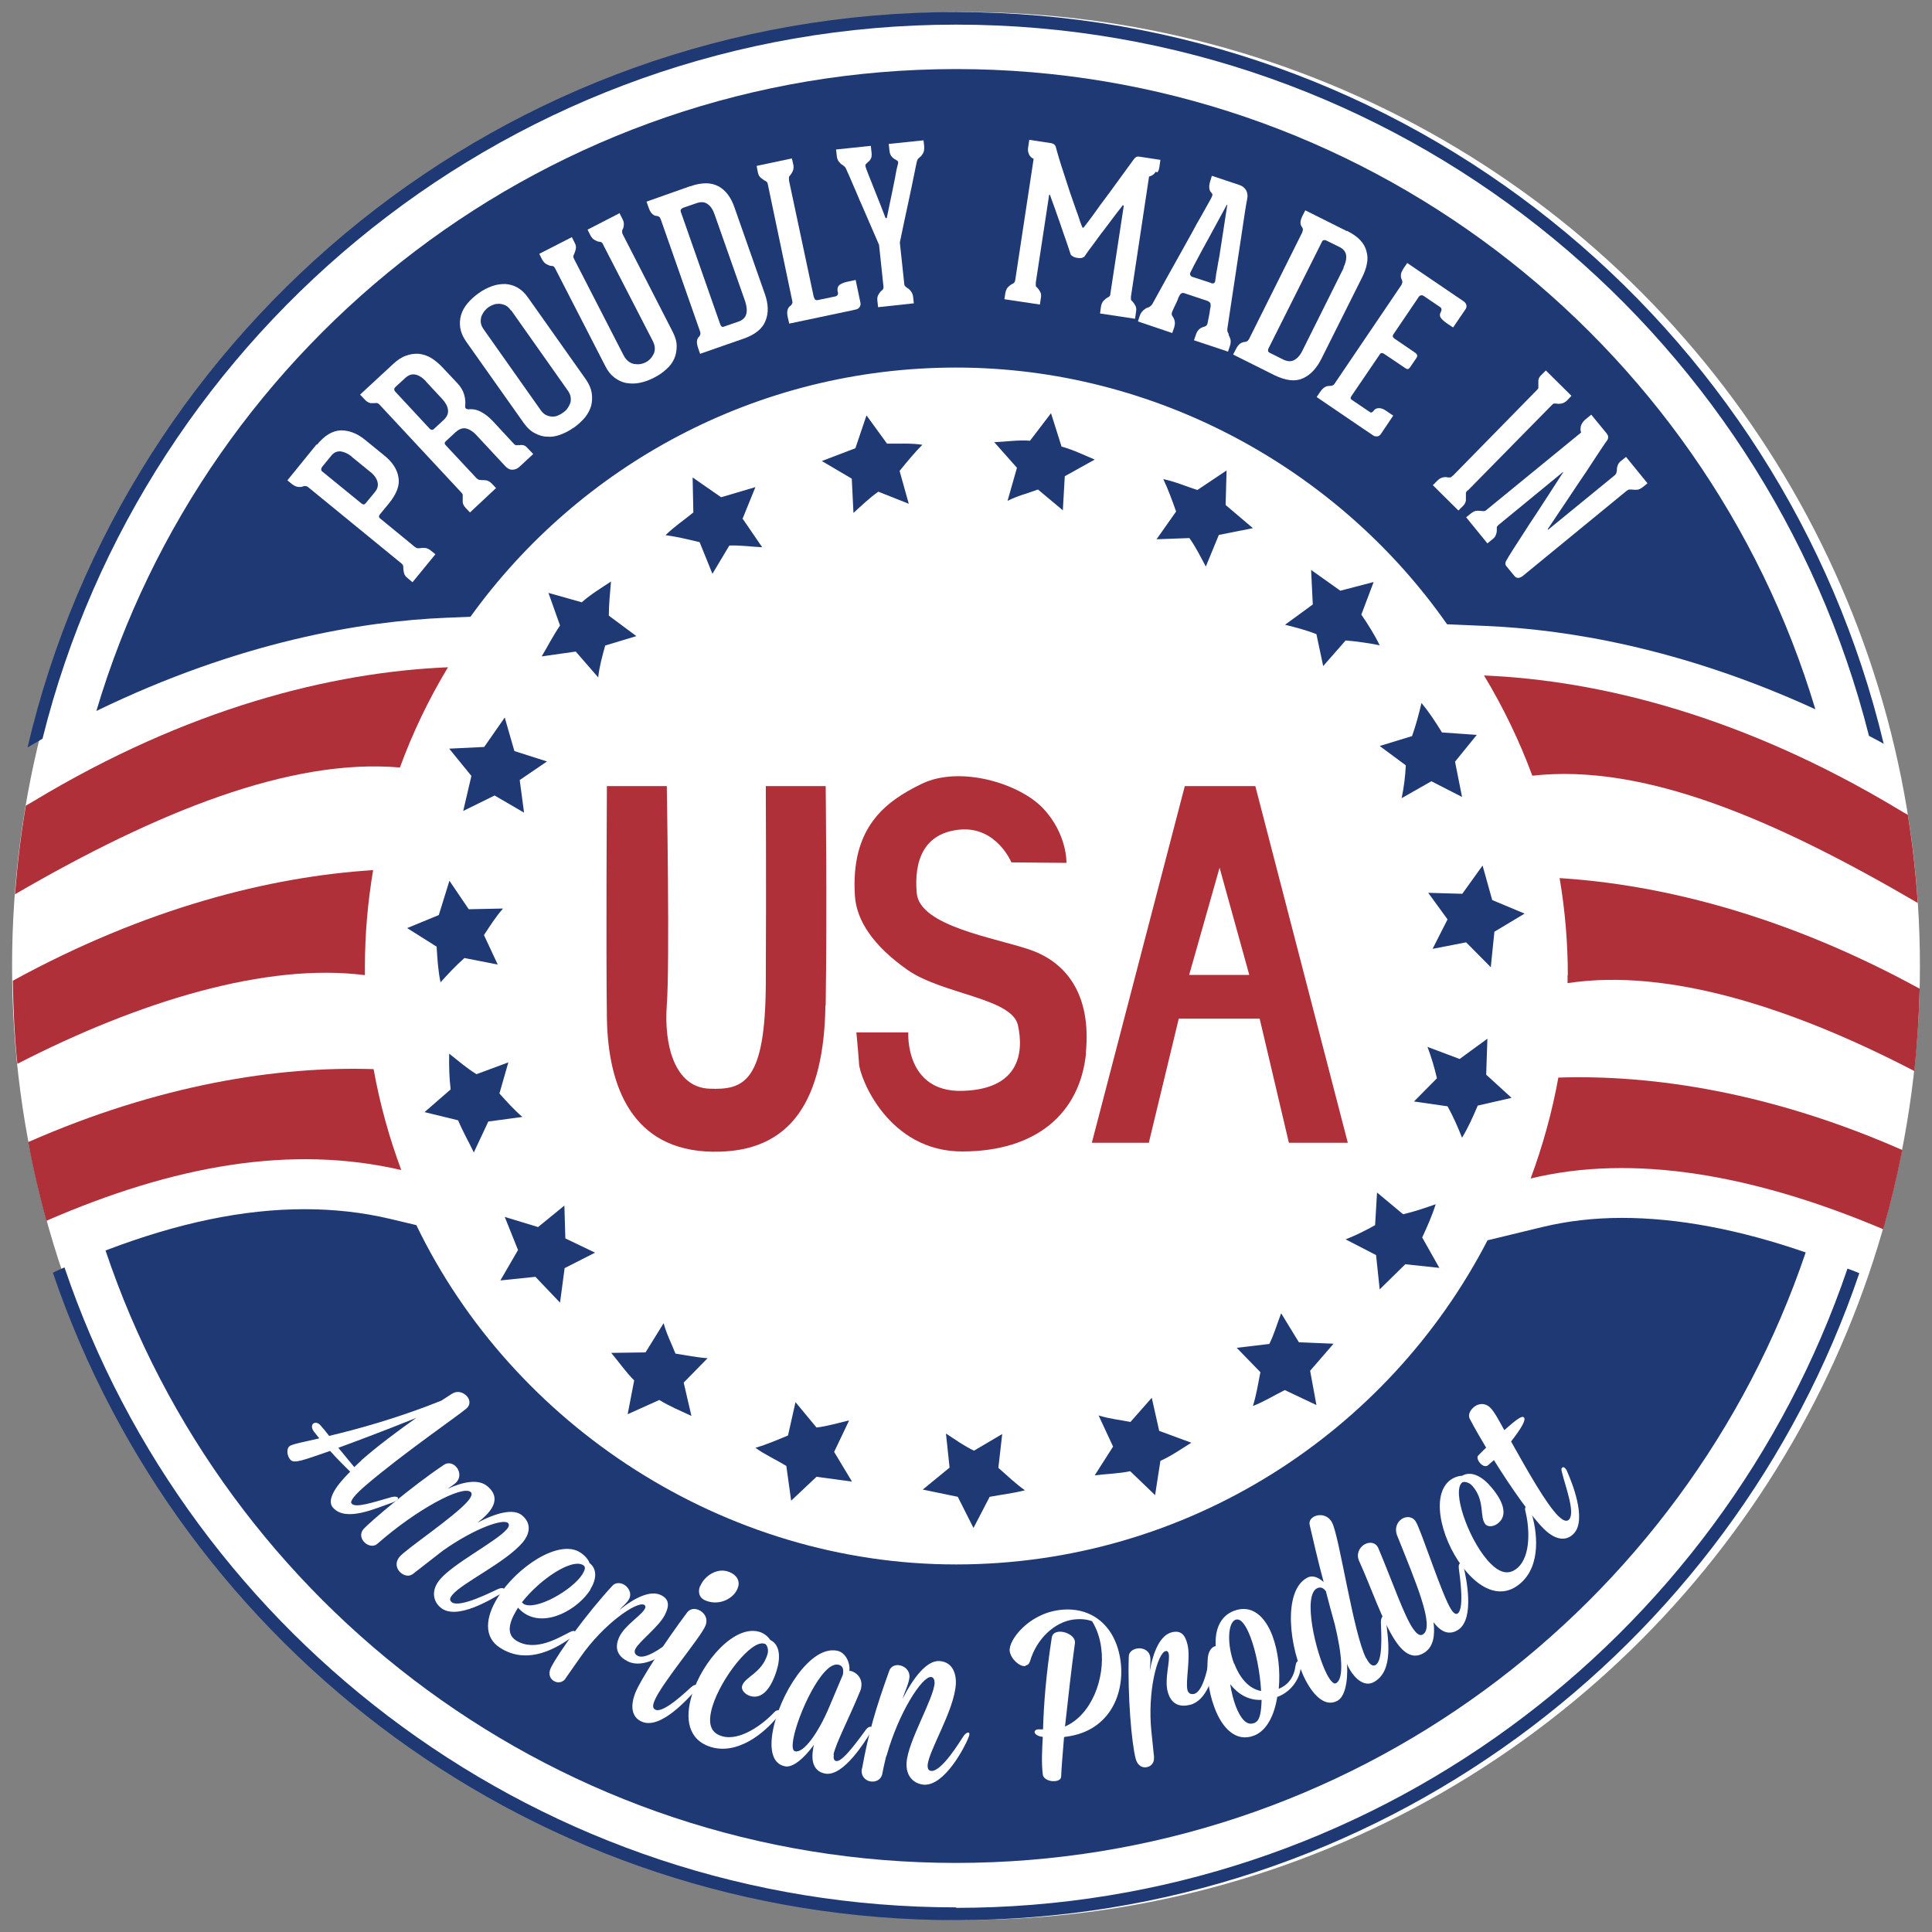
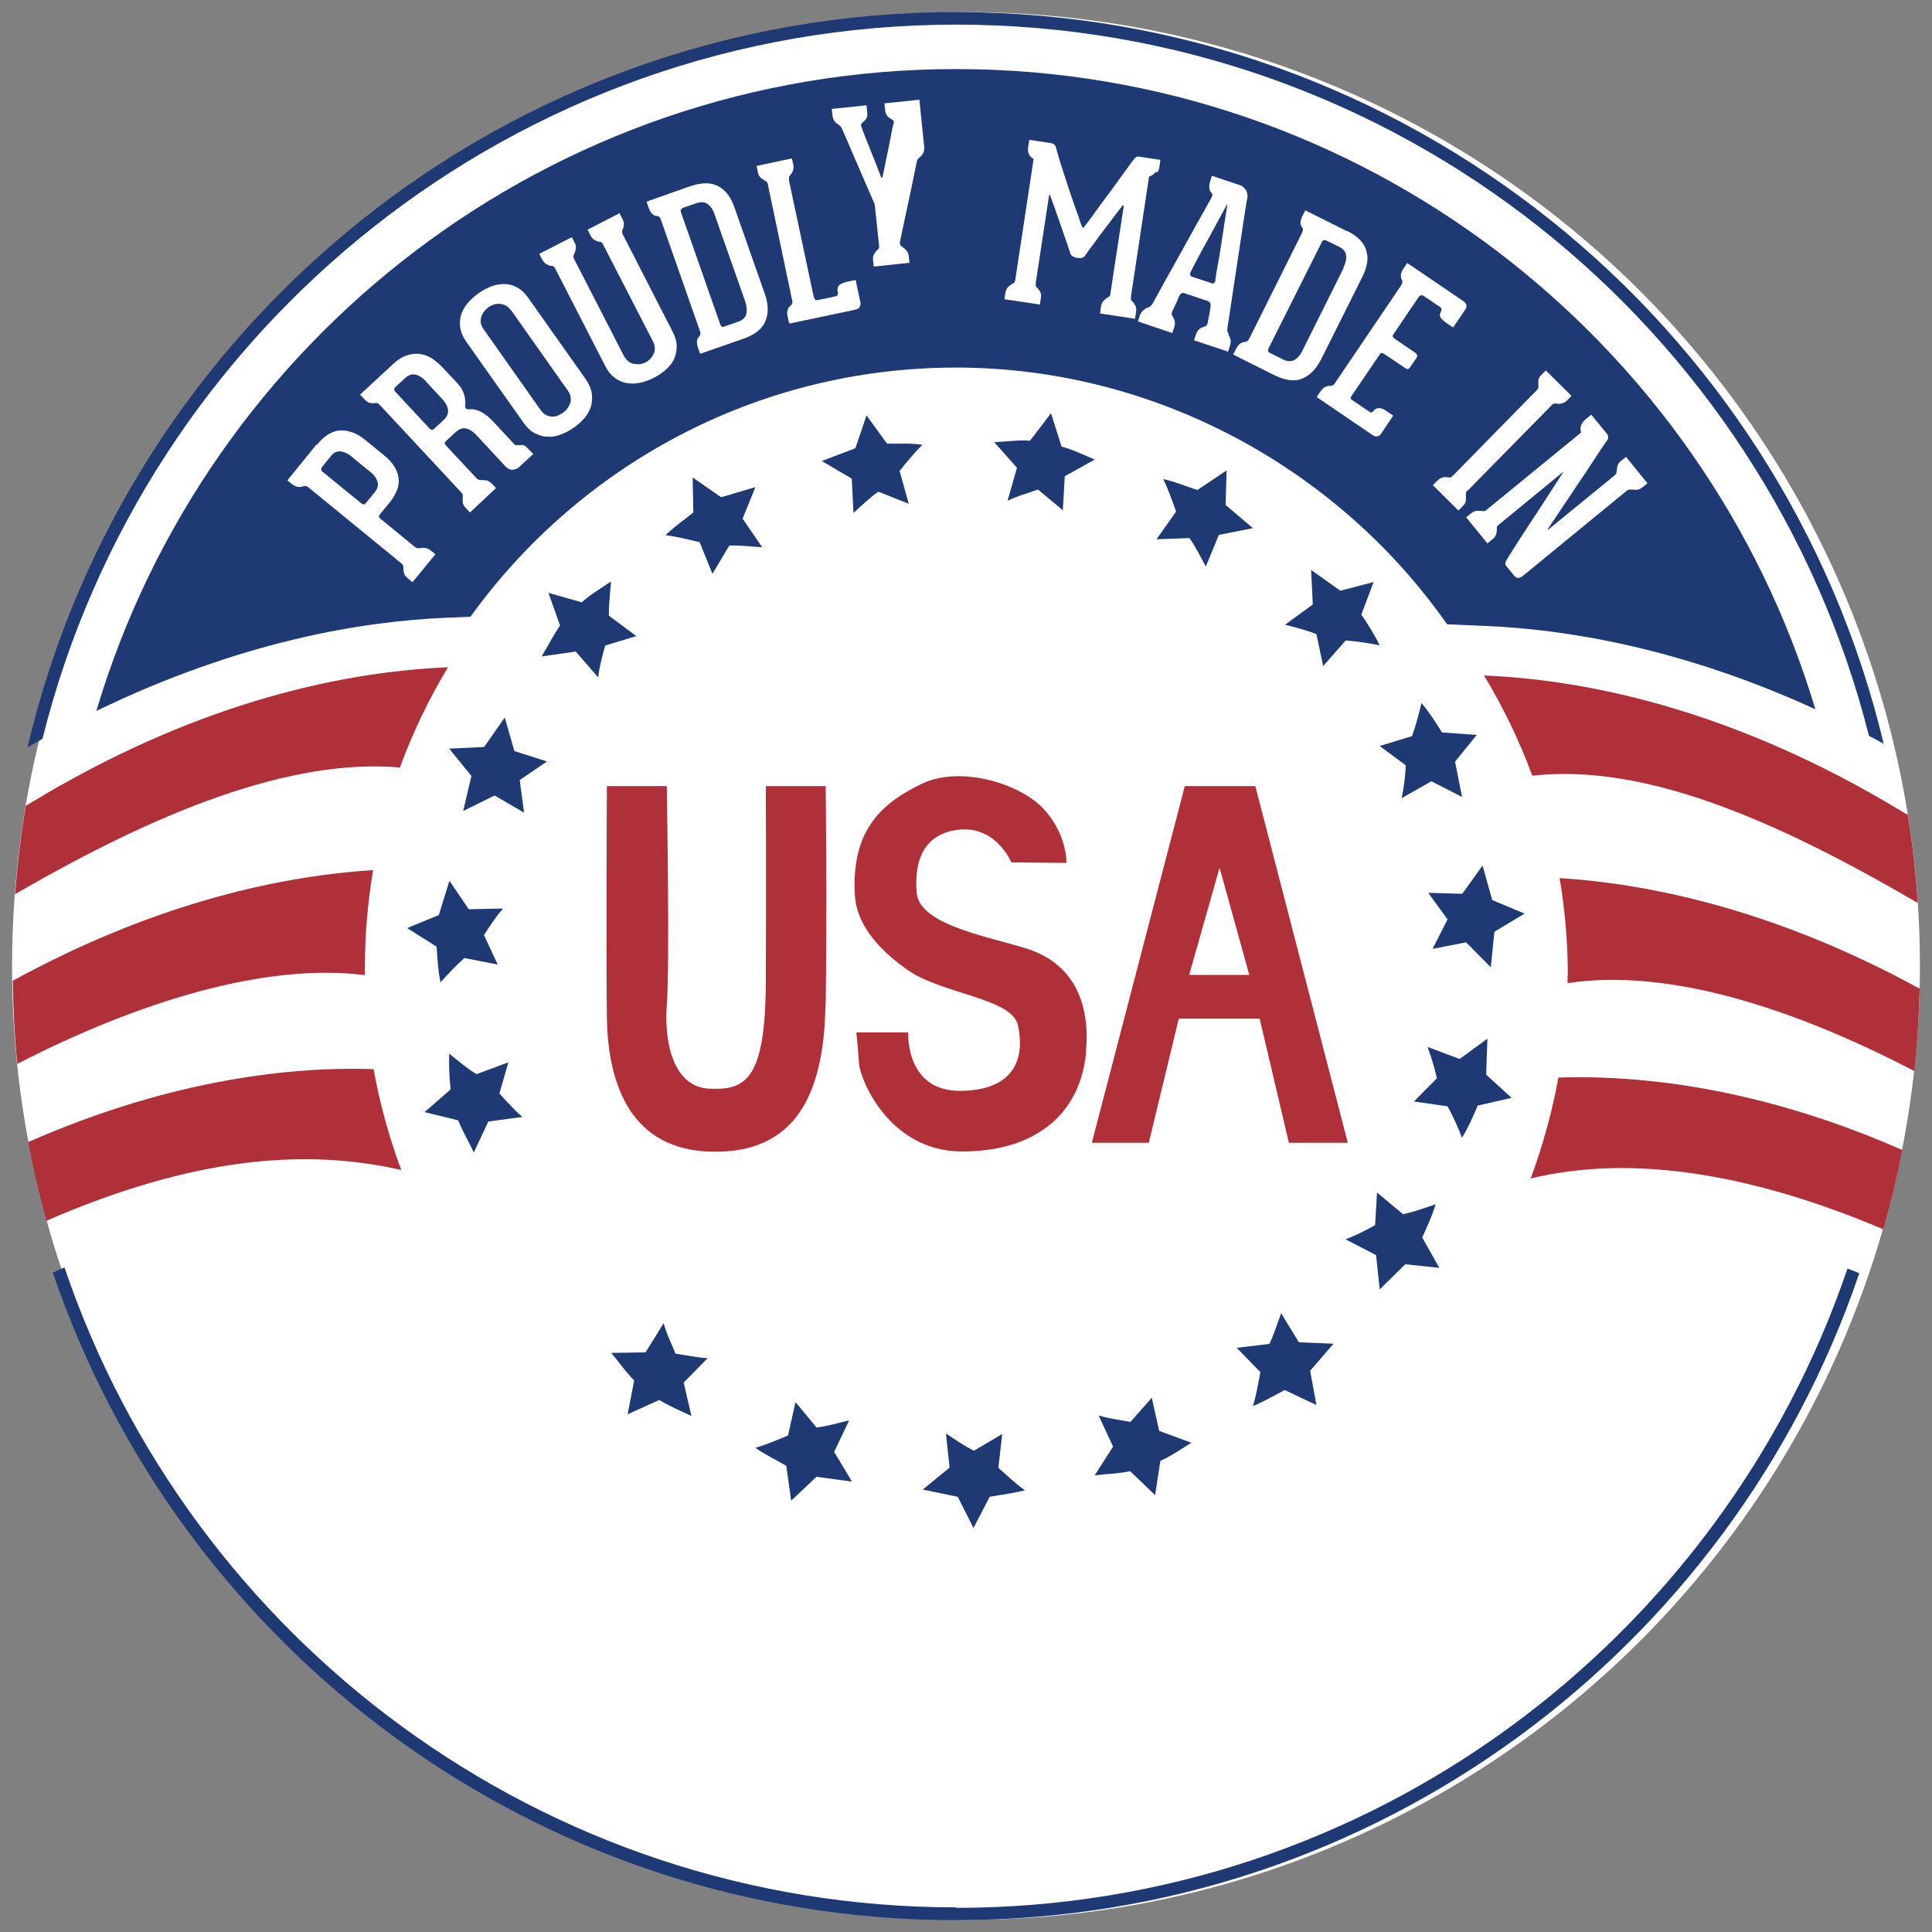
<svg xmlns="http://www.w3.org/2000/svg" id="Ebene_1" viewBox="0 0 80 80">
  <rect x="0" y="0" width="80" height="80" fill="#808080" stroke="none" />
  <circle cx="40" cy="40" r="39.5" fill="#fff" stroke-width="0" />
  <path d="m39.59.5C20.89.5,5.23,13.5,1.14,30.95c.21-.12.41-.24.62-.36C5.98,13.63,21.33,1.02,39.59,1.02s33.53,12.54,37.8,29.45c.2.11.41.21.61.33C73.85,13.42,58.23.5,39.59.5Z" fill="#1e3974" stroke-width="0" />
  <path d="m39.59,78.98c-17.13,0-31.71-11.11-36.92-26.5-.16.07-.32.14-.48.22,5.29,15.58,20.03,26.81,37.4,26.81s32.11-11.22,37.4-26.79c-.16-.07-.32-.13-.49-.19-5.23,15.37-19.79,26.47-36.91,26.47Z" fill="#1e3974" stroke-width="0" />
  <path d="m39.59,2.86C22.78,2.86,8.55,14.09,3.99,29.44c5.93-2.88,11.03-3.72,14.49-3.86l1-.04c4.5-6.25,11.84-10.32,20.11-10.32s15.84,4.21,20.33,10.63l1.62.07c3.29.14,8.07.9,13.63,3.45C70.58,14.05,56.37,2.86,39.59,2.86Z" fill="#1e3974" stroke-width="0" />
-   <path d="m61.6,51.35c-4.12,7.97-12.44,13.43-22.02,13.43s-18.33-5.74-22.34-14.05l-1.09-.26c-1.14-.27-2.33-.4-3.54-.4-2.52,0-5.23.56-8.24,1.71,4.94,14.72,18.85,25.36,35.21,25.36s30.22-10.6,35.19-25.28c-2.75-.95-5.3-1.43-7.61-1.43-1.16,0-2.27.13-3.3.38l-2.27.55Z" fill="#1e3974" stroke-width="0" />
  <path d="m13.62,59.46c1.17-.28,2.8-.72,4.65-1.46l.45-.29c.22-.14.46-.06.61.1.13.14.16.35,0,.5-.29.26-2.7,1.92-4.19,3.2-.43.37-.67.65-.58.75.16.19.82-.03,1.66-.27.13-.03.22-.02.25.02.02.03.02.07-.04.11-.03.03-.09.06-.16.09-.75.26-1.95.82-2.48.22-.27-.3.07-.86.71-1.49-.23-.23-.53-.52-.83-.86-1.14.39-1.49.54-1.65.36-.13-.15-.17-.43-.04-.55.11-.1.66-.19,1.24-.33l-.22-.28c-.11-.14-.1-.28-.03-.33.07-.06.2-.05.3.07.1.11.23.27.37.45Zm1.34,1.01c.67-.59,1.5-1.21,2.28-1.76-1.32.53-2.41.94-3.23,1.24l.66.8c.09-.09.19-.18.29-.27Z" fill="#fff" stroke-width="0" />
  <path d="m15.11,63.88c-.15-.13-.23-.36-.06-.56.22-.26,2.03-1.8,3.34-2.67.15-.1.33-.06.45.04.18.15.26.44.08.66-.03.04-.06.08-.39.3.68-.31,1.29-.41,1.65-.11.66.55.09,1.13-.41,1.51.78-.41,1.5-.6,1.85-.3.45.38.26.83.03,1.11-.71.84-2.5,1.67-2.92,2.18-.1.12-.13.21-.03.3.33.27,1.71-.45,1.92-.54.11-.05.2-.05.24-.02.03.02.03.08-.02.13-.03.03-.07.06-.13.1-.33.18-1.8,1.11-2.46.56-.31-.25-.42-.71-.03-1.17.55-.66,2.33-1.57,2.76-2.07.1-.11.12-.21.05-.27-.2-.17-1.32.19-2.68,1.14-.38.3-.8.62-1.26.98-.15.11-.34.07-.49-.05-.18-.15-.26-.41-.06-.66.27-.33,2.29-1.67,2.84-2.32.14-.17.19-.3.11-.37-.35-.29-2.23.71-3.87,2.15-.14.12-.34.09-.49-.03Z" fill="#fff" stroke-width="0" />
  <path d="m24.45,65.82c-.51.81-1.82,1.56-2.71,1-.1-.06-.2-.15-.29-.25-.23.37-.6,1.03-.08,1.36.8.5,1.8-.14,2.23-.35.1-.05.16-.06.21-.03.03.02.04.07,0,.12-.02.03-.06.07-.1.1-.97.71-2.02,1.08-2.99.47-.72-.45-.61-1.29-.11-2.09.78-1.26,2.53-2.43,3.41-1.87.19.12.34.29.39.44.33.26.29.68.03,1.1Zm-2.78.59c.5.31,2.04-.57,2.45-1.23.08-.14.16-.29.03-.37-.48-.3-1.81.6-2.54,1.54.02.02.04.03.06.05Z" fill="#fff" stroke-width="0" />
  <path d="m23.43,69.49c-.12.18-.32.21-.47.13-.17-.08-.28-.29-.15-.56.31-.62,1.47-2.23,2.55-3.4.12-.13.3-.13.45-.06.2.1.37.36.24.61-.07.15-.29.32-.41.46.66-.53,1.3-.83,1.73-.62.33.16.36.42.17.8-.24.5-1.08,1.12-1.23,1.43-.06.12-.03.23.11.29.29.15.98-.32,1.3-.6.12-.11.22-.16.28-.13.1.05-.03.22-.08.27-.39.44-1.29.99-1.91.69-.36-.17-.62-.49-.36-1.03.24-.49.93-.89,1.06-1.17.03-.06.02-.12-.04-.15-.3-.15-1.66.77-2.63,2.16l-.61.87Z" fill="#fff" stroke-width="0" />
  <path d="m27.1,70.43c-.08.19-.08.32.05.37.34.14,1.29-.78,1.47-.94.1-.08.17-.11.22-.09.04.02.05.06.03.12-.02.05-.05.09-.1.14-.26.27-1.39,1.58-2.17,1.27-.36-.14-.56-.52-.29-1.21.22-.55,1.24-2.12,2.15-3.33.11-.14.29-.17.46-.1.23.09.42.35.29.66-.2.49-1.84,2.41-2.12,3.13Zm1.9-4.76c.16-.4.69-.78,1.19-.58.38.15.46.44.35.69-.15.39-.73.73-1.31.5-.29-.11-.34-.37-.24-.61Z" fill="#fff" stroke-width="0" />
  <path d="m31.64,68.06c-.53-.16-1.78,1.42-2.14,2.6-.19.64-.12,1.08.39,1.23.75.23,1.72-.51,2.15-.97.08-.09.15-.11.2-.1.04.01.06.05.04.11,0,.04-.03.08-.07.14-.58.72-1.68,1.6-2.77,1.27-.95-.29-1.09-1.18-.79-2.15.43-1.41,1.77-2.92,2.79-2.62.21.06.37.21.46.34.41.2.42.75.26,1.26-.21.68-.57,1.21-1.09,1.06-.22-.07-.39-.25-.34-.42.11-.38.81-.52,1.05-1.31.06-.2-.02-.41-.12-.44Z" fill="#fff" stroke-width="0" />
  <path d="m34.53,72.65c-.03.15,0,.25.09.27.2.04.6-.42,1.23-1.29.07-.1.16-.14.21-.13.03,0,.05.04.04.11,0,.04-.03.1-.07.16-.2.32-1.11,1.81-1.86,1.67-.3-.05-.63-.29-.5-1.02,0-.05.02-.12.04-.18-.44.6-.89.96-1.2.9-.53-.1-.65-.7-.51-1.46.27-1.49,1.53-3.54,2.65-3.33.39.07.56.54.52.84h.06c.24.06.5.31.43.68,0,.05-.02.1-.04.15-.49,1.19-1.02,2.18-1.11,2.65Zm-.2-1.95l.57-1.35c.03-.17.04-.38-.2-.42-.66-.12-1.67,2.06-1.85,3.08-.05.29-.04.49.08.51.36.07.96-.78,1.4-1.82Z" fill="#fff" stroke-width="0" />
  <path d="m36.09,73.77c-.21-.01-.43-.18-.41-.47,0-.03.01-.06.02-.09.27-1.48.56-2.46,1.12-4.02.06-.18.22-.25.38-.24.24.02.47.2.46.49-.02.26-.21.65-.29.91.46-.9,1.01-1.6,1.53-1.57.58.04.7.58.68.95-.07,1.12-1.14,2.77-1.17,3.38,0,.13.04.21.15.22.44.03,1.2-1.24,1.33-1.43.06-.1.15-.16.2-.16.03,0,.05.02.05.07,0,.04-.02.1-.05.17-.14.35-.97,1.97-1.83,1.92-.4-.03-.76-.33-.72-.92.06-.89,1.12-2.63,1.16-3.29,0-.13-.04-.24-.15-.25-.37-.02-1.33,1.46-1.83,3.23l-.03.07c-.07.28-.12.51-.16.73-.05.21-.24.31-.42.3Z" fill="#fff" stroke-width="0" />
  <path d="m42.46,68.99c-.24.03-.6-.29-.65-.62-.06-.44.76-1.53,2.04-1.7,1.31-.18,2.35.62,2.55,2.11.18,1.34-.44,2.89-2.23,3.13-.04,0-.07.01-.11.02-.06.72-.11,1.32-.12,1.63,0,.11-.11.18-.24.19-.22.03-.49-.07-.52-.27-.06-.46-.03-1.03,0-1.56-.21-.02-.34-.12-.34-.2,0-.05.04-.1.13-.11.06,0,.13,0,.22,0,.03-1.08.13-2.31.36-3.79.02-.16.13-.23.27-.25.28-.04.66.15.69.4,0,.02,0,.05,0,.07-.15,1.08-.29,2.36-.41,3.45,1.09-.47,1.67-1.98,1.5-3.25-.05-.4-.18-.79-.38-1.11-.25-.09-.51-.1-.76-.07-.78.1-1.53.78-1.81,1.73-.04.12-.1.16-.19.18Z" fill="#fff" stroke-width="0" />
  <path d="m47.78,72.76c.03.22-.11.37-.27.41-.18.05-.4-.04-.48-.33-.18-.67-.34-2.65-.29-4.24,0-.18.14-.29.3-.33.22-.06.51.03.58.3.04.16,0,.43-.01.62.15-.83.44-1.48.91-1.6.36-.09.55.08.65.5.14.54-.09,1.55,0,1.89.04.14.13.19.28.16.32-.08.53-.89.59-1.3.02-.16.06-.26.12-.28.11-.03.12.18.12.26,0,.59-.33,1.6-.99,1.77-.39.1-.79.03-.94-.55-.14-.53.12-1.28.04-1.58-.02-.07-.06-.11-.13-.09-.33.09-.76,1.67-.58,3.36l.11,1.06Z" fill="#fff" stroke-width="0" />
  <path d="m52.89,70.25c-.12.78-.44,1.42-.97,1.62-.74.28-1.31-.3-1.63-1.16-.26-.69-.33-1.42-.28-2.02.01-.2.09-.48.33-.53-.04-.65.17-1.24.76-1.46.74-.28,1.29.24,1.59,1.04.24.64.33,1.45.26,2.19.33-.13.62-.42.69-.93.02-.11.04-.2.11-.22.03,0,.06,0,.08.05.01.04.03.1.03.18,0,.39-.32,1.01-.95,1.25Zm-1.78-1.36c.21.55.58,1.04,1.11,1.13-.04-.74-.21-1.63-.44-2.23-.18-.48-.4-.8-.62-.72-.32.12-.36,1.01-.06,1.82Zm1.12,1.5c-.56.02-.98-.26-1.29-.65.05.32.13.64.23.91.19.49.44.82.75.7.03,0,.06-.02.08-.04.17-.09.23-.45.24-.93Z" fill="#fff" stroke-width="0" />
  <path d="m56.58,68.67c.12.24.25.34.37.28.31-.16.25-1.18.23-1.79,0-.12.04-.21.08-.23.04-.02.07,0,.1.06.02.03.04.09.04.17.06.65.34,2.05-.53,2.5-.35.18-.75-.09-1.03-.62-.01-.02-.04-.08-.06-.14.04.8-.11,1.38-.41,1.53-.47.25-.94-.16-1.3-.84-.7-1.34-.96-3.73.06-4.26.24-.13.49.01.68.18-.25-.92-.45-1.82-.58-2.37-.03-.15.05-.27.18-.34.22-.12.58-.08.75.25.3.57.88,4.6,1.41,5.62Zm-1.66-2.75c-.07-.11-.19-.25-.39-.15-.59.31-.06,2.65.42,3.57.14.26.27.41.37.36.35-.19.24-1.24-.05-2.44-.12-.42-.24-.88-.36-1.34Z" fill="#fff" stroke-width="0" />
  <path d="m58.52,67.45c.15.22.29.31.41.22.48-.32-.29-2.12-1.07-4.07-.13-.31-.01-.57.18-.7.18-.12.44-.12.58.1.22.33,1.1,3.1,1.48,3.66.1.15.19.2.26.15.29-.2.08-1.59.05-1.84-.02-.13,0-.21.04-.23.03-.02.07-.02.11.04.02.03.05.09.06.16.08.36.46,2.07-.23,2.54-.25.17-.63.24-1.03-.31.07.58-.02,1.02-.36,1.25-.46.31-.86.06-1.21-.46-.54-.8-1.01-2.22-1.51-3.32-.13-.28,0-.54.19-.67.18-.12.43-.13.56.06.02.02.04.06.05.09.62,1.48,1.06,2.78,1.43,3.32Z" fill="#fff" stroke-width="0" />
  <path d="m60.54,61.39c-.42.36.24,2.27,1.04,3.2.44.51.85.68,1.25.34.59-.51.49-1.72.34-2.33-.04-.12-.02-.18.02-.22.03-.03.07-.03.12.03.03.03.05.07.07.13.29.87.44,2.28-.42,3.02-.75.65-1.58.29-2.24-.48-.97-1.12-1.52-3.07-.71-3.76.17-.14.38-.21.53-.21.39-.23.86.05,1.2.46.47.54.72,1.14.31,1.49-.17.15-.42.19-.54.06-.26-.3,0-.97-.54-1.59-.14-.16-.36-.2-.43-.14Z" fill="#fff" stroke-width="0" />
  <path d="m61.53,59.93c-.24-.4-.46-.78-.66-1.16-.09-.15-.02-.33.11-.46.17-.18.47-.26.72-.03.18.17.39.58.59.94.37-.32.71-.63.81-.53.1.1-.09.43-.53,1,.67,1.19,1.45,2.59,1.96,3.09.19.18.34.25.44.14.27-.28-.16-1.4-.28-1.91-.04-.13-.05-.21,0-.24.03-.03.08-.02.12.03.03.03.07.08.09.15.15.34.84,1.97.26,2.56-.27.28-.7.32-1.23-.2-.47-.46-1.3-1.61-2.07-2.85l-.24.21c-.09.08-.22.03-.31-.06-.11-.11-.17-.27-.1-.34.1-.11.22-.22.33-.33Z" fill="#fff" stroke-width="0" />
  <path d="m13.12,18.42c.32-.39.65-.59,1-.6.34,0,.69.13,1.03.42l.75.61c.35.28.55.59.6.92.06.33-.08.69-.4,1.08l-.37.45c-.05.06-.05.12,0,.16l1.44,1.18s.08.06.11.06c.03,0,.06,0,.1,0,.06-.01.13-.02.21-.01.08,0,.16.04.24.1l.2.16-.95,1.16-.2-.17c-.08-.06-.13-.13-.15-.21-.02-.08-.03-.15-.03-.21,0-.04,0-.07-.01-.1,0-.03-.04-.06-.08-.1l-3.84-3.14c-.07-.06-.14-.07-.22-.04-.07.03-.14.03-.22.02-.08-.01-.17-.06-.26-.13l-.17-.14,1.21-1.49Zm1.45.49c-.16-.13-.32-.2-.47-.22-.15-.01-.29.05-.4.2l-.36.44s-.04.06-.04.1c0,.04.01.07.04.09l1.63,1.33c.07.05.12.05.17-.01l.38-.46c.12-.14.15-.29.11-.43-.04-.15-.14-.29-.31-.42l-.76-.62Z" fill="#fff" stroke-width="0" />
  <path d="m21.46,18.44c.06-.01.11-.02.18-.01.06,0,.13.04.2.12l.24.25-.54.5c-.11.11-.22.15-.33.15-.11,0-.21-.06-.3-.16l-1.19-1.28c-.14-.15-.29-.24-.43-.27-.14-.03-.28.03-.42.15l-.41.38c-.06.05-.06.11,0,.17l1.27,1.36s.08.07.11.07c.03,0,.06,0,.09.01.06,0,.13,0,.21.01.08.02.15.06.22.13l.18.19-1.08,1.01-.18-.19c-.07-.08-.11-.15-.12-.23,0-.08,0-.15,0-.21,0-.03,0-.06,0-.1,0-.03-.03-.07-.07-.11l-3.38-3.63s-.06-.06-.1-.06c-.03,0-.06,0-.08,0-.06.01-.12,0-.2,0-.08-.02-.16-.07-.24-.16l-.18-.19,1.35-1.25c.19-.18.37-.3.55-.36.18-.07.36-.09.53-.08.17.02.34.07.51.17.16.1.32.23.47.39l.63.67c.13.14.22.29.27.46.05.17.06.33.04.49,0,.08.04.11.14.12.17-.02.34.01.51.1.17.09.33.21.48.37l.89.96s.07.06.1.06c.03,0,.05-.01.09-.02Zm-3.83-2.66c-.14-.15-.29-.24-.43-.27-.15-.03-.29.02-.43.15l-.39.36c-.07.06-.07.13-.02.19l1.45,1.56s.05.03.08.03c.03,0,.05-.01.07-.03l.41-.38c.14-.13.2-.27.18-.42-.02-.15-.1-.3-.24-.45l-.67-.72Z" fill="#fff" stroke-width="0" />
  <path d="m23.75,17.71c-.18.13-.36.22-.55.29-.19.07-.37.1-.55.08-.18,0-.35-.06-.52-.15-.17-.09-.31-.23-.44-.41l-2.39-3.38c-.13-.19-.21-.37-.24-.55-.03-.19-.02-.36.03-.54.05-.17.14-.34.27-.49.12-.15.28-.29.46-.42.18-.13.36-.22.55-.29.19-.07.37-.09.55-.09.18.01.35.06.51.15.16.09.31.23.44.42l2.39,3.38c.13.19.21.37.24.55.03.19.02.37-.02.54-.05.17-.14.34-.26.49-.13.15-.28.29-.46.42Zm-2.59-4.85c-.07-.1-.14-.17-.22-.21-.08-.04-.16-.06-.25-.07-.08,0-.16,0-.24.03-.08.03-.15.06-.22.11-.07.05-.13.11-.18.17-.05.07-.09.14-.12.22-.02.08-.03.16-.02.25.01.09.05.18.12.28l2.35,3.33c.07.1.14.17.22.21.08.04.16.06.24.07.08,0,.17,0,.25-.04.08-.03.15-.07.22-.12.07-.05.13-.1.18-.17.05-.07.09-.14.12-.22.03-.08.03-.16.02-.25-.01-.09-.05-.18-.12-.28l-2.35-3.33Z" fill="#fff" stroke-width="0" />
  <path d="m25.65,8.82l.12.24c.05.09.07.17.06.25,0,.08-.02.14-.05.19-.01.03-.02.05-.02.08,0,.02,0,.06.02.11h0s2.08,4.06,2.08,4.06c.1.2.16.39.16.58,0,.19-.03.36-.1.52-.07.16-.18.31-.33.44-.14.13-.31.25-.51.35-.19.1-.39.17-.58.21-.19.04-.38.04-.56.01-.18-.03-.34-.11-.49-.22-.15-.11-.28-.27-.38-.47l-2.07-4.03h0c-.03-.06-.05-.09-.08-.11-.02-.01-.05-.02-.09-.02-.06,0-.12-.03-.2-.07-.07-.04-.13-.1-.18-.19l-.12-.24,1.35-.69.12.24c.05.09.06.18.04.26-.02.08-.04.15-.07.21-.02.03-.03.06-.03.09,0,.03.01.07.04.12l2.04,3.97c.11.21.25.32.43.36.18.03.34.01.49-.07.14-.07.25-.19.33-.35.07-.16.06-.35-.05-.55l-2.04-3.96h0s-.01-.03-.01-.03c-.02-.04-.05-.07-.07-.08-.03-.01-.05-.02-.08-.02-.06,0-.12-.03-.19-.07-.07-.03-.13-.1-.18-.19l-.12-.24,1.3-.67Z" fill="#fff" stroke-width="0" />
  <path d="m28.6,7.71c.24-.09.46-.12.65-.12.19,0,.36.05.51.13.15.08.28.2.39.35.11.15.2.33.27.54l1.25,3.56c.15.42.16.79.03,1.11-.12.32-.42.57-.9.74l-1.81.63-.08-.23c-.04-.12-.06-.22-.05-.3.01-.08.04-.14.09-.18.05-.06.07-.13.04-.21l-1.63-4.65c-.02-.05-.04-.09-.08-.11-.03-.02-.06-.03-.1-.03-.07,0-.12-.04-.18-.09-.05-.05-.1-.13-.14-.25l-.09-.25,1.81-.64Zm.99,1.17c-.07-.2-.16-.34-.29-.43-.12-.09-.27-.1-.45-.04l-.58.2s-.06.04-.08.07c-.01.03-.01.06,0,.09l1.64,4.68s.03.05.05.07c.02.02.05.02.08.01l.61-.21c.18-.06.29-.17.33-.31.04-.15.02-.32-.04-.52l-1.27-3.61Z" fill="#fff" stroke-width="0" />
  <path d="m35.43,11.59l.2.95c.01.07,0,.13-.04.18-.04.05-.08.08-.13.09l-.17.04-2.61.55-.06-.26c-.03-.13-.03-.23-.01-.3.02-.07.05-.13.11-.17.03-.02.05-.04.07-.08.02-.03.03-.07.02-.11l-1.01-4.82c-.01-.07-.03-.11-.05-.13-.02-.02-.05-.03-.08-.05-.05-.03-.11-.07-.17-.12-.06-.05-.1-.13-.12-.23l-.05-.26,1.46-.31.06.26c.02.1.01.18-.02.26-.04.08-.07.13-.11.18-.03.02-.04.05-.05.07,0,.03,0,.07,0,.14l1.02,4.8s.03.09.05.12c.02.03.06.04.1.04l.77-.16s.07-.03.08-.07c.01-.03.02-.07,0-.11-.03-.13,0-.23.07-.29.08-.06.18-.1.31-.13l.37-.08Z" fill="#fff" stroke-width="0" />
-   <path d="m38.24,5.8l.03.27c0,.1,0,.18-.04.26-.04.07-.07.12-.12.16-.02.02-.05.04-.08.07-.03.03-.05.07-.06.11,0,.01-.02.07-.04.18-.02.1-.05.24-.08.39-.03.16-.07.34-.11.54-.04.2-.09.41-.13.61-.11.49-.22,1.04-.35,1.65l.18,1.68h0c0,.07.02.11.04.13.02.02.04.04.07.06.05.03.11.07.16.14.05.06.09.14.1.24l.03.27-1.48.16-.03-.27c-.01-.1,0-.18.05-.26.04-.07.08-.12.13-.16.03-.02.05-.04.06-.07.01-.03.02-.06.01-.12l-.18-1.7c-.25-.58-.48-1.11-.68-1.57-.09-.19-.17-.39-.25-.58-.08-.19-.16-.36-.22-.51-.06-.15-.12-.27-.16-.36-.04-.09-.06-.15-.07-.16-.02-.03-.04-.06-.07-.08-.03-.02-.05-.04-.06-.05-.05-.02-.1-.07-.15-.13-.05-.06-.08-.14-.09-.24l-.03-.27,1.44-.15.03.29c.01.11,0,.19-.03.24-.03.06-.07.11-.12.14-.03.03-.05.06-.08.08-.03.03-.03.06-.02.11,0,.01.02.05.04.12.03.07.06.16.1.26.04.1.09.22.14.35.05.12.1.25.15.38.12.3.26.65.4,1.02h.05c.08-.41.16-.77.23-1.11.03-.13.05-.27.08-.4.03-.13.05-.26.07-.37.02-.11.04-.2.06-.27.02-.07.03-.11.03-.12,0-.05,0-.08-.03-.1-.03-.02-.06-.04-.09-.06-.05-.02-.1-.06-.15-.12-.05-.06-.08-.14-.09-.25l-.03-.27,1.45-.15Z" fill="#fff" stroke-width="0" />
+   <path d="m38.24,5.8l.03.27c0,.1,0,.18-.04.26-.04.07-.07.12-.12.16-.02.02-.05.04-.08.07-.03.03-.05.07-.06.11,0,.01-.02.07-.04.18-.02.1-.05.24-.08.39-.03.16-.07.34-.11.54-.04.2-.09.41-.13.61-.11.49-.22,1.04-.35,1.65h0c0,.07.02.11.04.13.02.02.04.04.07.06.05.03.11.07.16.14.05.06.09.14.1.24l.03.27-1.48.16-.03-.27c-.01-.1,0-.18.05-.26.04-.07.08-.12.13-.16.03-.02.05-.04.06-.07.01-.03.02-.06.01-.12l-.18-1.7c-.25-.58-.48-1.11-.68-1.57-.09-.19-.17-.39-.25-.58-.08-.19-.16-.36-.22-.51-.06-.15-.12-.27-.16-.36-.04-.09-.06-.15-.07-.16-.02-.03-.04-.06-.07-.08-.03-.02-.05-.04-.06-.05-.05-.02-.1-.07-.15-.13-.05-.06-.08-.14-.09-.24l-.03-.27,1.44-.15.03.29c.01.11,0,.19-.03.24-.03.06-.07.11-.12.14-.03.03-.05.06-.08.08-.03.03-.03.06-.02.11,0,.01.02.05.04.12.03.07.06.16.1.26.04.1.09.22.14.35.05.12.1.25.15.38.12.3.26.65.4,1.02h.05c.08-.41.16-.77.23-1.11.03-.13.05-.27.08-.4.03-.13.05-.26.07-.37.02-.11.04-.2.06-.27.02-.07.03-.11.03-.12,0-.05,0-.08-.03-.1-.03-.02-.06-.04-.09-.06-.05-.02-.1-.06-.15-.12-.05-.06-.08-.14-.09-.25l-.03-.27,1.45-.15Z" fill="#fff" stroke-width="0" />
  <path d="m47.86,7.11c-.04.06-.08.1-.12.13-.05.03-.11.06-.16.07l-.75,4.97c0,.06,0,.1,0,.13.01.02.03.05.06.07.04.04.08.1.12.17.04.07.05.16.03.27l-.04.28-1.45-.22.04-.29c.02-.1.05-.18.11-.24.06-.06.11-.1.16-.13.03-.01.06-.03.08-.05.02-.02.04-.06.04-.12l.55-3.61s0-.02-.02-.04c-.01-.01-.03,0-.04.03-.28.35-.52.68-.74.97-.1.12-.19.25-.28.37-.09.12-.17.24-.25.34-.08.1-.14.19-.19.26-.05.07-.08.11-.09.13-.02.04-.07.06-.12.08-.06.01-.12.01-.19,0-.07-.01-.13-.03-.18-.06-.05-.03-.09-.06-.1-.1,0-.02-.03-.07-.05-.15-.03-.08-.06-.18-.1-.3-.04-.12-.09-.25-.14-.4-.05-.15-.1-.29-.15-.44-.12-.35-.26-.73-.41-1.15,0-.01-.01-.02-.02-.02-.01,0-.01,0-.02.03l-.55,3.61h0c0,.07,0,.11,0,.14.01.03.03.05.06.07.04.04.08.1.12.17.04.07.05.16.03.26l-.04.27-1.47-.22.04-.26c.02-.1.05-.18.11-.24.06-.06.11-.1.17-.13.03-.01.06-.03.08-.05.02-.02.04-.06.05-.12l.76-5.01c-.06-.03-.1-.06-.14-.11-.04-.04-.06-.1-.08-.16-.02-.07-.02-.15,0-.25l.04-.27.92.14s.07.02.11.05c.03.03.06.06.07.11.03.11.07.26.13.46.06.2.13.42.21.66.08.24.16.49.24.74.09.25.17.48.24.69.08.21.14.39.18.52.05.14.08.22.09.23,0,.03.02.04.03.04.02,0,.03-.01.05-.03,0,0,.03-.05.1-.13.06-.08.14-.19.24-.32.1-.14.21-.29.33-.46.13-.17.25-.34.38-.51l1.02-1.4s.07-.08.11-.09c.04-.01.08-.01.13,0l.85.13-.04.28c-.01.1-.04.18-.09.24Z" fill="#fff" stroke-width="0" />
  <path d="m50.87,13.86s.06.11.08.19c.02.08.01.18-.02.27l-.08.24-1.41-.47.08-.23c.03-.1.08-.18.14-.23.06-.05.12-.08.17-.09.04-.01.07-.03.1-.04.03-.02.05-.05.07-.1.02-.11.04-.21.06-.31.02-.08.03-.16.04-.24.01-.07.02-.12.03-.15,0-.07,0-.13-.02-.16-.03-.03-.06-.06-.11-.08l-.96-.32c-.09-.03-.16.01-.21.12-.02.03-.04.07-.06.14-.03.07-.06.14-.1.22-.04.09-.09.18-.13.28-.02.05-.02.09-.02.12,0,.03.02.06.04.09.03.04.06.1.08.18.02.08.01.16-.02.27l-.08.23-1.42-.48.07-.22c.03-.1.08-.17.15-.24.07-.06.13-.1.18-.11.04-.01.07-.03.1-.05.03-.02.06-.05.09-.09.45-.82.85-1.54,1.21-2.18.15-.27.3-.54.45-.81.14-.26.27-.5.39-.7.12-.21.21-.37.28-.5.07-.13.11-.19.11-.2.02-.04.04-.08.05-.12.01-.04,0-.06-.02-.09-.12-.1-.14-.28-.06-.52l.06-.2,1.14.38c.13.04.22.12.28.22.05.1.07.21.05.31,0,.02-.02.12-.05.28-.03.17-.06.38-.1.64-.04.26-.08.55-.13.87-.05.32-.1.65-.15.99-.12.78-.25,1.67-.4,2.65,0,.05,0,.09.01.12.02.03.03.06.05.1Zm-.72-2.13s.07.01.11,0c.03-.02.05-.05.06-.09,0,0,0-.06.02-.15.01-.1.03-.22.06-.37.03-.15.05-.32.09-.5.03-.19.06-.38.09-.58l.24-1.56h-.02s-.75,1.38-.75,1.38c-.1.18-.19.35-.28.51-.09.17-.17.32-.24.45-.07.13-.13.24-.17.33-.04.08-.07.13-.07.14-.02.04-.02.07,0,.1.01.03.04.06.07.07l.8.26Z" fill="#fff" stroke-width="0" />
  <path d="m55.78,9.56c.23.12.41.24.54.38.13.14.22.29.26.46.05.16.06.34.02.52-.03.18-.1.37-.2.57l-1.69,3.38c-.2.39-.45.66-.77.8-.32.14-.7.09-1.16-.13l-1.72-.86.11-.21c.06-.12.12-.2.18-.24.06-.04.13-.07.19-.07.08,0,.14-.05.18-.12l2.2-4.41s.03-.09.03-.13c0-.04-.02-.07-.04-.1-.04-.05-.06-.12-.06-.19s.03-.16.08-.27l.12-.23,1.72.86Zm-.15,1.52c.09-.19.13-.36.11-.51-.02-.15-.12-.27-.29-.35l-.55-.27s-.07-.02-.1,0c-.03.01-.05.03-.06.06l-2.22,4.43s-.02.06-.01.09c0,.03.02.05.05.07l.58.29c.17.08.32.09.45.02.13-.07.25-.2.34-.39l1.71-3.43Z" fill="#fff" stroke-width="0" />
  <path d="m58.83,12.23s-.07.03-.08.06l-1.05,1.55c-.05.07-.03.13.04.18l.88.6s.04.04.06.08c.01.04,0,.07-.02.11l-.28.41c-.05.07-.11.08-.18.03l-.89-.6c-.08-.05-.14-.04-.18.03l-1.17,1.72c-.05.07-.04.12.02.16l.74.5c.05.04.1.02.15-.04.05-.08.13-.12.23-.12.1,0,.2.04.31.12l.28.19-.51.76c-.04.06-.09.09-.15.1-.06,0-.12,0-.17-.04l-.46-.31-1.44-.98-.44-.3.13-.19c.07-.11.14-.18.21-.22.07-.04.13-.05.2-.05.09,0,.16-.02.2-.09l2.77-4.09s.04-.09.04-.12c0-.04-.01-.07-.03-.11-.03-.06-.04-.12-.03-.2,0-.07.05-.16.11-.26l.15-.22,2.34,1.59c.06.04.09.09.11.15.01.06,0,.11-.02.15l-.53.78-.27-.18c-.1-.07-.18-.14-.24-.22-.05-.07-.05-.15,0-.24.02-.03.03-.06.03-.1,0-.04-.01-.07-.05-.1l-.71-.48s-.05-.02-.09-.01Z" fill="#fff" stroke-width="0" />
  <path d="m60.77,20.31h-.01c-.04.05-.06.08-.06.11,0,.03,0,.06,0,.09,0,.06,0,.13,0,.21-.01.08-.05.16-.12.23l-.19.19-1.06-1.05.19-.19c.07-.07.14-.11.22-.13.07-.02.15-.02.22,0,.03,0,.06,0,.09,0,.03,0,.06-.03.1-.07h.01s3.47-3.54,3.47-3.54c.04-.04.07-.08.07-.1,0-.03,0-.06,0-.1,0-.06,0-.13,0-.21.01-.08.05-.16.13-.23l.18-.18,1.06,1.05-.18.19c-.07.07-.15.11-.23.13-.08.01-.15.02-.21,0-.04,0-.07,0-.1,0-.03,0-.06.03-.1.07l-3.47,3.53Z" fill="#fff" stroke-width="0" />
  <path d="m68.21,20.02l-.2.16c-.08.06-.16.1-.24.1-.08,0-.15,0-.21-.01-.03,0-.06,0-.09,0-.03,0-.06.02-.11.05l-4.33,3.55s-.1.06-.16.06c-.06,0-.11-.02-.16-.08l-.33-.4c-.05-.06-.06-.12-.03-.19.03-.07.08-.14.13-.23.02-.03.08-.13.2-.32.12-.18.26-.4.42-.65.16-.25.34-.53.53-.81.19-.29.36-.55.52-.8.16-.25.29-.45.4-.62.11-.17.16-.25.17-.25,0-.01,0-.02.01-.03,0,0-.01,0-.04.02l-2.62,2.15c-.05.04-.08.08-.09.11,0,.03,0,.06,0,.09,0,.06,0,.13-.03.2-.02.08-.07.15-.15.21l-.21.17-.88-1.08.21-.17c.08-.06.16-.1.24-.1.08,0,.15,0,.21.01.03,0,.06.01.09,0,.03,0,.07-.02.11-.06l3.9-3.19c-.02-.06-.03-.12-.02-.18,0-.06.01-.11.05-.18.03-.06.08-.13.16-.19l.23-.19.64.78c.04.06.07.11.06.16,0,.05-.02.1-.06.15,0,0-.07.09-.18.26-.11.17-.25.37-.41.62-.16.25-.34.52-.54.81-.19.29-.38.57-.56.84-.18.27-.34.5-.47.7-.14.2-.22.34-.27.4,0,.01,0,.03-.01.04,0,.01,0,.02.02,0l2.74-2.24s.07-.07.08-.1c0-.03.01-.06.02-.09,0-.06,0-.13.03-.21.02-.08.07-.15.15-.21l.2-.16.88,1.08Z" fill="#fff" stroke-width="0" />
  <path d="m61.59,43.01l-1.15.84-1.33-.5c.16.43.29.86.39,1.3l-.95.96,1.39.2c.24.43.42.85.6,1.3.26-.43.46-.88.65-1.33l1.4-.32-1.05-.96.05-1.49Z" fill="#1e3974" stroke-width="0" />
  <path d="m59.46,49.86c-.45.16-.89.31-1.36.42l-1.08-.9-.08,1.35c-.39.22-.79.42-1.22.59l1.26.65.15,1.42,1.06-1.04,1.41.15-.71-1.26c.21-.45.41-.9.56-1.38Z" fill="#1e3974" stroke-width="0" />
  <path d="m53.79,55.59l-.74-1.21c-.16.41-.29.87-.49,1.27l-1.35.16.98,1.01c-.09.46-.17.96-.31,1.4.46-.18.88-.44,1.32-.66l1.31.62-.26-1.42.97-1.12-1.44-.06Z" fill="#1e3974" stroke-width="0" />
  <path d="m47.7,57.87l-.89,1.01c-.45-.09-.88-.13-1.32-.27l.6,1.29-.76,1.19c.49-.06.99-.07,1.47-.17l1.03.99.22-1.42c.45-.2.86-.49,1.28-.75l-1.33-.49-.31-1.38Z" fill="#1e3974" stroke-width="0" />
  <path d="m41.5,59.38l-1.17.69c-.4-.19-.79-.47-1.16-.71l.15,1.41-1.11.91,1.45.3.65,1.29.67-1.29c.49-.09.98-.15,1.46-.27-.38-.27-.75-.62-1.1-.93l.16-1.4Z" fill="#1e3974" stroke-width="0" />
  <path d="m35.14,58.82c-.43.1-.89.24-1.33.29l-.87-1.05-.31,1.38c-.43.18-.9.38-1.35.51.4.29.85.49,1.28.75l.2,1.44,1.05-.99,1.47.2-.74-1.23.61-1.28Z" fill="#1e3974" stroke-width="0" />
  <path d="m27.97,56.05c-.17-.43-.37-.81-.49-1.26l-.75,1.21-1.42.02c.31.37.6.79.95,1.14l-.27,1.4,1.31-.59c.42.26.88.45,1.33.66l-.32-1.38.99-1.01c-.45-.03-.88-.12-1.33-.19Z" fill="#1e3974" stroke-width="0" />
-   <polygon points="23.37 49.92 22.28 50.81 20.9 50.39 21.45 51.76 20.72 53.02 22.17 52.87 23.19 53.94 23.38 52.51 24.64 51.87 23.41 51.28 23.37 49.92" fill="#1e3974" stroke-width="0" />
  <path d="m20.68,45.28l.37-1.29-1.32.49c-.42-.26-.75-.55-1.13-.85-.01.49,0,.99.06,1.48l-1.08.94,1.39.34c.19.46.44.89.65,1.33l.6-1.28,1.41-.19c-.35-.3-.64-.63-.95-.97Z" fill="#1e3974" stroke-width="0" />
  <path d="m18.23,40.69c.32-.36.63-.69,1-1.02l1.38.27-.57-1.22c.25-.38.48-.75.79-1.1l-1.42.03-.8-1.18-.44,1.42-1.31.54,1.22.77c.03.5.06.99.16,1.47Z" fill="#1e3974" stroke-width="0" />
  <polygon points="19.18 33.58 20.48 32.94 21.7 33.65 21.52 32.3 22.65 31.53 21.3 31.1 20.9 29.71 20.05 30.93 18.6 31 19.52 32.13 19.18 33.58" fill="#1e3974" stroke-width="0" />
  <path d="m25.21,25.5c0-.48.05-.93.09-1.42-.41.27-.84.53-1.21.86l-1.38-.39.48,1.35c-.28.41-.51.86-.76,1.28l1.41-.2.93,1.07c.05-.46.17-.88.29-1.32l1.29-.39-1.13-.84Z" fill="#1e3974" stroke-width="0" />
  <path d="m30.74,21.5l.54-1.33-1.42.42-1.18-.82.03,1.45c-.39.32-.8.59-1.15.94.46.06.95.18,1.41.29l.53,1.31.7-1.17c.44-.02.92.05,1.36.07l-.8-1.17Z" fill="#1e3974" stroke-width="0" />
  <path d="m38.21,18.42c-.49-.08-.98-.04-1.48-.05l-.85-1.17-.46,1.36-1.39.53,1.24.73.07,1.42c.33-.3.67-.63,1.03-.88l1.26.5-.38-1.36c.3-.37.61-.75.94-1.08Z" fill="#1e3974" stroke-width="0" />
  <path d="m43.95,18.47l-.43-1.36-.87,1.14c-.49-.04-.99.04-1.48.06l.94,1.06-.39,1.37c.41-.21.83-.31,1.26-.47l1.03.86.08-1.41,1.24-.69c-.45-.19-.9-.41-1.38-.54Z" fill="#1e3974" stroke-width="0" />
  <path d="m50.75,20.92l.04-1.44-1.21.81c-.47-.15-.92-.35-1.41-.45.2.42.37.89.53,1.34l-.81,1.15,1.36-.05c.26.36.47.79.68,1.18l.54-1.31,1.41-.28-1.13-.96Z" fill="#1e3974" stroke-width="0" />
  <path d="m56.37,25.45l.51-1.35-1.38.36-1.21-.86.07,1.43-1.15.84c.44.11.88.22,1.3.39l.28,1.32.93-1.06c.49.04.95.11,1.41.2-.22-.45-.48-.86-.76-1.27Z" fill="#1e3974" stroke-width="0" />
  <path d="m58.21,31.71c-.02.45-.08.9-.17,1.34l1.23-.7,1.27.65-.29-1.46.9-1.11-1.44-.1c-.26-.42-.53-.84-.85-1.22-.11.47-.23.92-.39,1.37l-1.34.41,1.08.8Z" fill="#1e3974" stroke-width="0" />
  <polygon points="59.14 36.97 59.94 38.07 59.32 39.29 60.71 39.02 61.73 40.05 61.88 38.58 63.13 37.83 61.79 37.27 61.39 35.84 60.55 37.01 59.14 36.97" fill="#1e3974" stroke-width="0" />
  <path d="m34.19,41.63c.06-3.88,0-9.08,0-9.08h-2.48s.02,4.11,0,8.18c-.02,4.07-.9,4.41-2.34,4.35-1.44-.06-1.88-1.82-1.76-3.45.13-1.63,0-9.08,0-9.08h-2.48s-.04,6.8,0,9.62c.05,2.82,1.04,5.46,4.36,5.52,3.32.06,4.63-2.19,4.69-6.07Z" fill="#b03039" stroke-width="0" />
  <path d="m44.96,43.62c.25-2.5-.86-3.79-2.3-4.29-1.44-.5-4.58-.97-4.7-2.35-.12-1.37.31-2.5,1.81-2.63,1.5-.12,2.11,1.36,2.11,1.36l2.28.02s.04-1.18-.96-2.25c-1-1.06-3.46-1.78-5.02-1.03-1.56.75-2.96,1.84-2.78,4.65.07,1.02.75,2.06,2.19,3.07,1.44,1,4.31,1.16,4.56,2.28.25,1.13.07,2.66-2.31,2.72-2.38.06-2.23-2.42-2.23-2.42h-2.15s.07.7.11,1.29c.03.59,1.21,3.64,4.27,3.64s4.88-1.57,5.13-4.07Z" fill="#b03039" stroke-width="0" />
  <path d="m55.81,47.32l-3.83-14.77h-2.92l-3.85,14.77h2.36l1.24-5.14h3.35l1.21,5.14h2.45Zm-6.57-6.95l1.26-4.44,1.23,4.44h-2.49Z" fill="#b03039" stroke-width="0" />
  <path d="m16.56,31.78c.53-1.45,1.2-2.84,1.99-4.15-4.82.2-10.78,1.69-17.17,5.55-.1.06-.21.12-.31.18-.21,1.21-.35,2.43-.45,3.67,5.9-3.43,11.41-5.64,15.93-5.25Z" fill="#b03039" stroke-width="0" />
  <path d="m15.11,40.38c0-.11,0-.22,0-.33,0-1.37.12-2.71.34-4.02-4.29.27-9.42,1.57-14.92,4.58.02,1.16.07,2.31.19,3.44,5.04-2.59,10.31-4.2,14.4-3.67Z" fill="#b03039" stroke-width="0" />
  <path d="m16.62,48.46c-.5-1.34-.89-2.74-1.15-4.19-3.96-.13-8.89.64-14.3,3.02.2,1.11.46,2.19.75,3.26,5.29-2.3,10.14-3.16,14.7-2.1Z" fill="#b03039" stroke-width="0" />
  <path d="m61.45,27.97c.79,1.31,1.46,2.69,2,4.15,4.64-.52,10.06,1.82,15.96,5.27-.08-1.23-.22-2.45-.41-3.65-.13-.07-.25-.14-.38-.22-6.39-3.85-12.35-5.35-17.17-5.55Z" fill="#b03039" stroke-width="0" />
  <path d="m64.91,40.38c0,.11,0,.22,0,.33,4.18-.64,9.36,1.04,14.36,3.64.12-1.12.19-2.26.22-3.41-5.5-3.01-10.63-4.31-14.91-4.58.22,1.3.34,2.65.34,4.02Z" fill="#b03039" stroke-width="0" />
  <path d="m64.53,44.61c-.26,1.44-.65,2.84-1.15,4.19,4.23-1.03,9.21-.18,14.6,2.1.31-1.08.57-2.17.79-3.28-5.38-2.37-10.29-3.13-14.24-3Z" fill="#b03039" stroke-width="0" />
</svg>